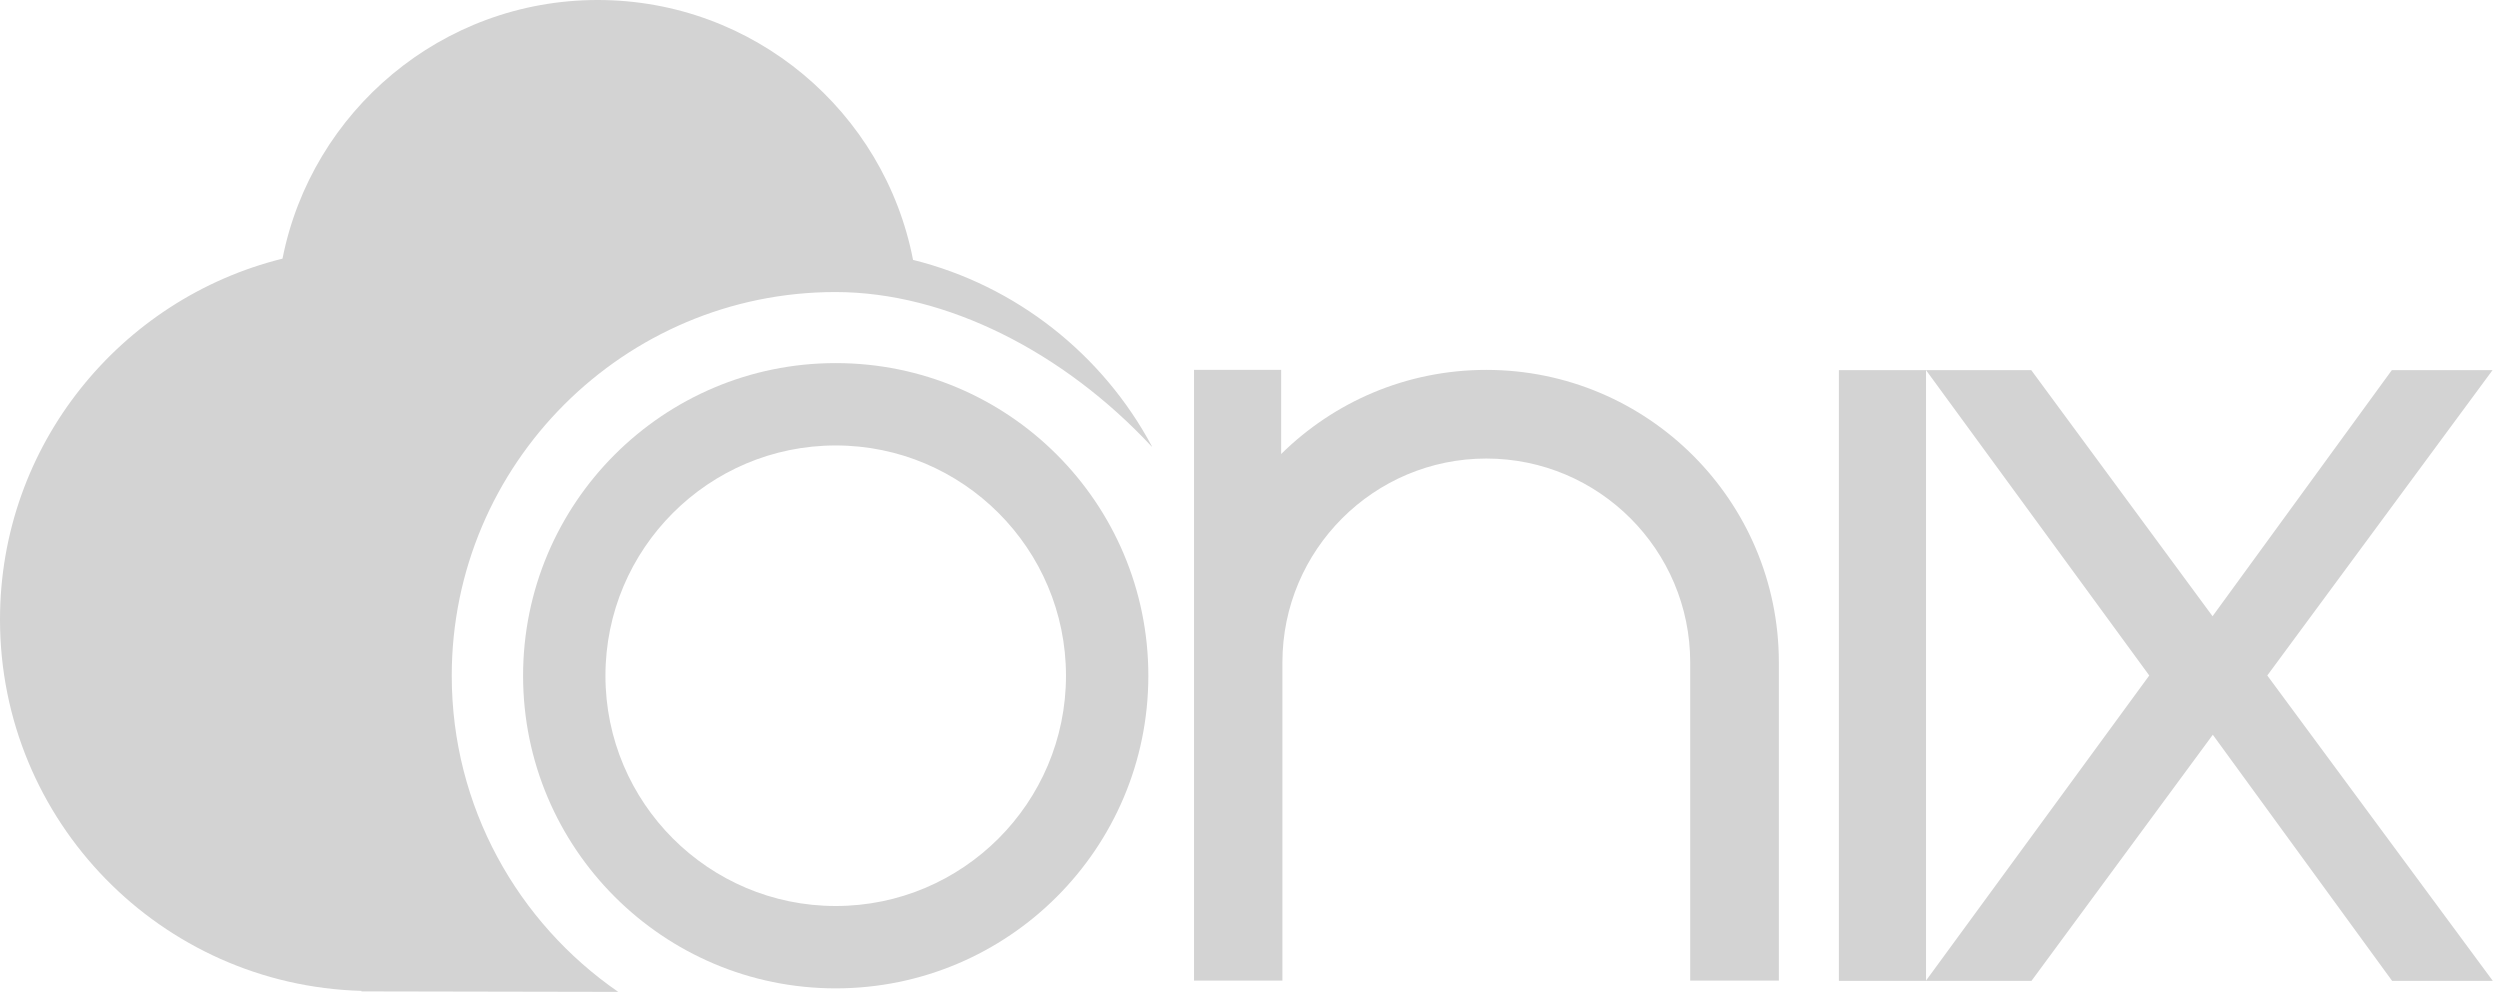
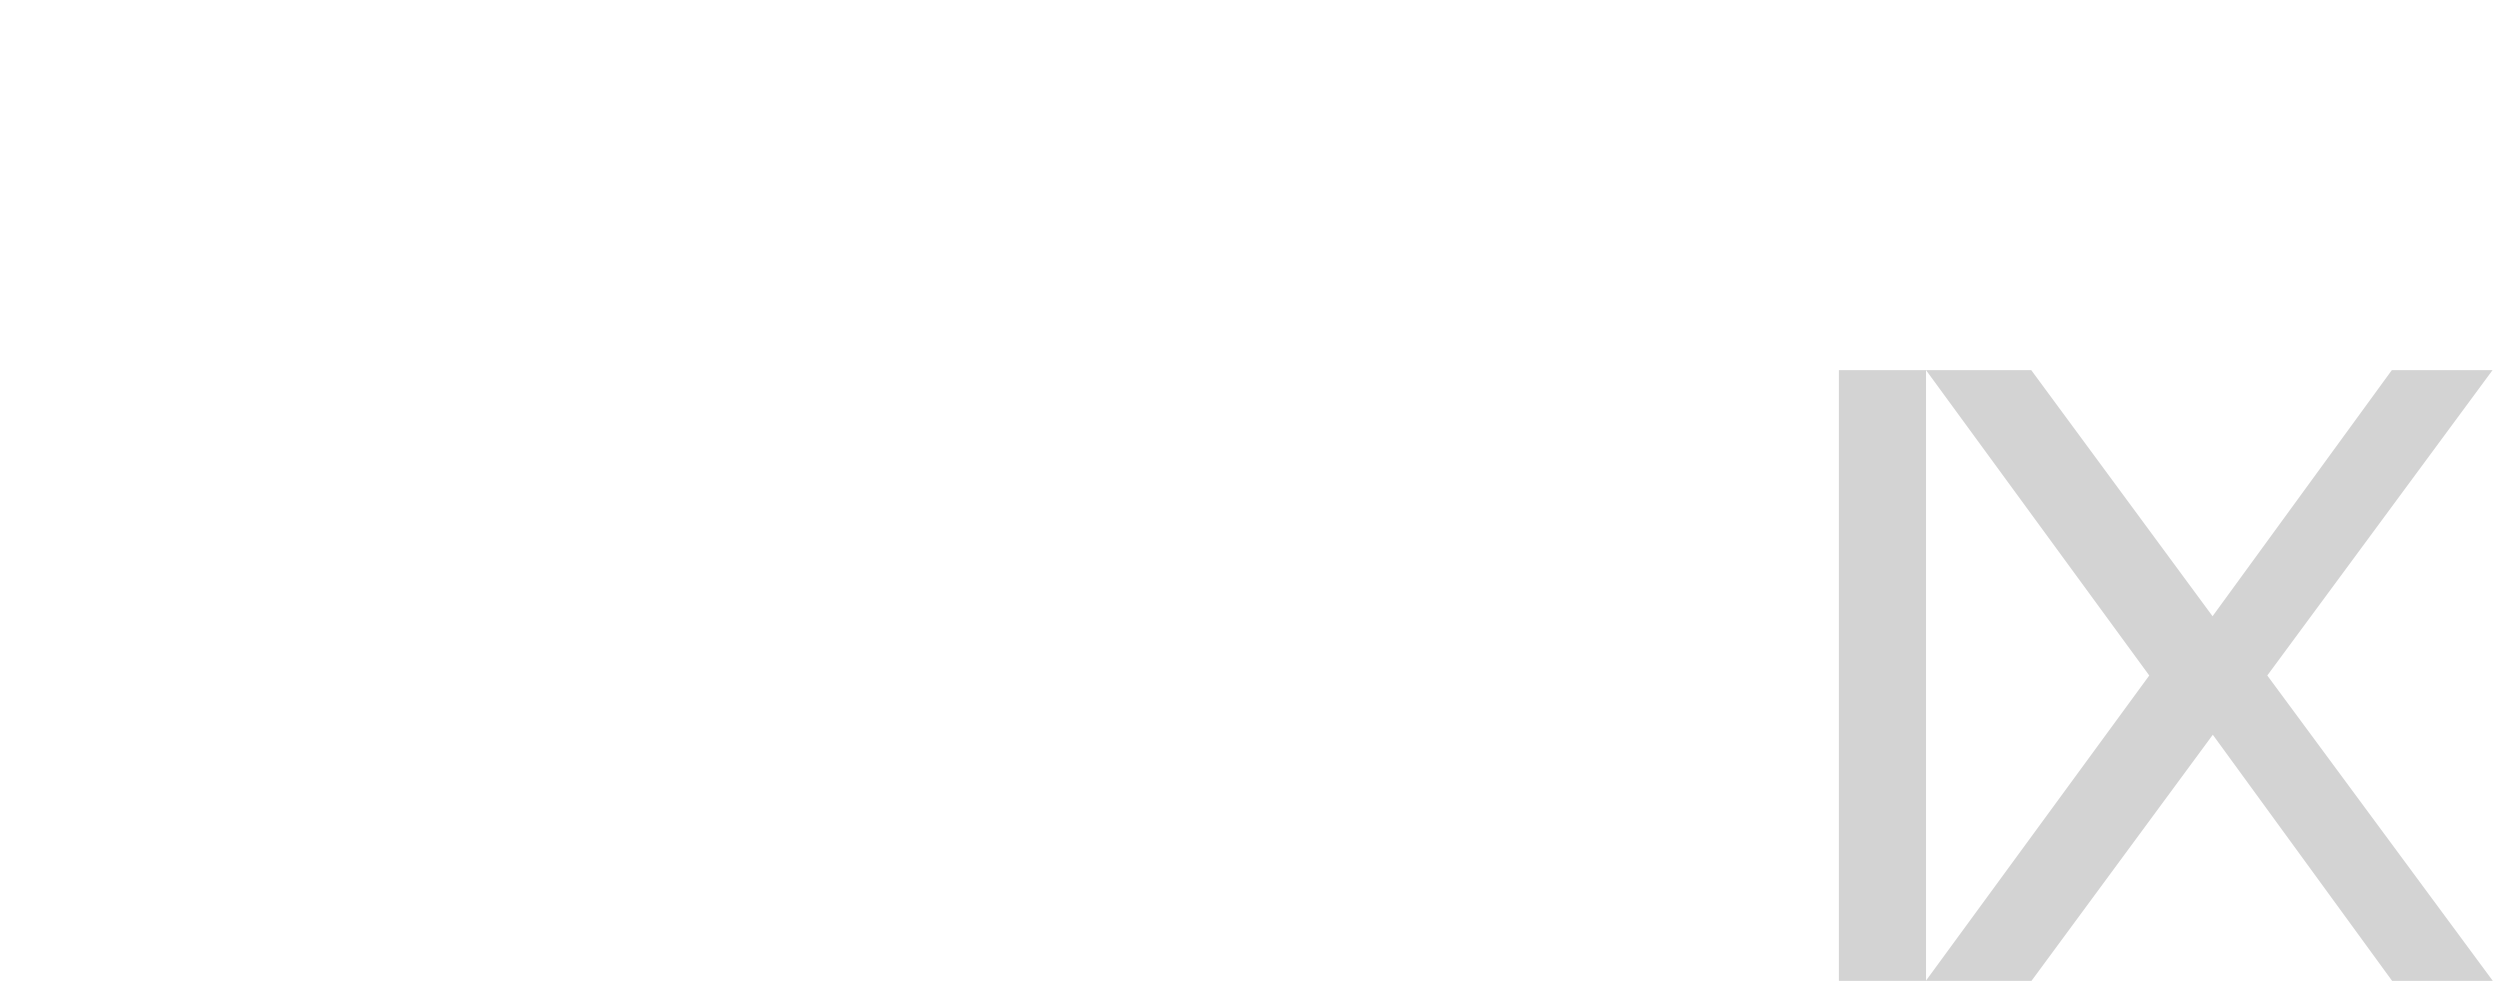
<svg xmlns="http://www.w3.org/2000/svg" width="142" height="57" viewBox="0 0 142 57" fill="none">
-   <path d="M35.116 56.339C29.41 52.403 25.659 45.827 25.659 38.382C25.659 26.358 35.444 16.588 47.453 16.588C53.757 16.588 60.433 20.011 65.425 25.374V25.346C62.643 20.14 57.723 16.217 51.861 14.762C50.234 6.347 42.832 0 33.946 0C25.089 0 17.7 6.319 16.046 14.691C6.846 16.973 0 25.274 0 35.187C0 46.655 9.143 55.968 20.539 56.282L20.524 56.311L35.116 56.339Z" fill="#D3D3D3" />
  <path d="M141.576 21.024H135.856L125.673 35.002L115.375 21.024H109.398H104.449V55.712H109.398H115.389L125.687 41.734L135.871 55.712H141.59L128.782 38.368L141.576 21.024ZM109.398 55.698V21.024L122.078 38.368L109.398 55.698Z" fill="#D3D3D3" />
-   <path d="M47.468 20.624C37.656 20.624 29.711 28.583 29.711 38.382C29.711 48.18 37.67 56.139 47.468 56.139C57.267 56.139 65.226 48.195 65.226 38.382C65.226 28.569 57.281 20.624 47.468 20.624ZM47.468 51.461C40.251 51.461 34.389 45.599 34.389 38.382C34.389 31.165 40.251 25.302 47.468 25.302C54.685 25.302 60.548 31.165 60.548 38.382C60.548 45.599 54.685 51.461 47.468 51.461Z" fill="#D3D3D3" />
-   <path d="M84.422 21.01C79.873 21.01 75.765 22.835 72.77 25.788V21.01H67.82V37.626V55.698H72.77H72.841V37.626C72.841 31.236 78.033 26.045 84.422 26.045C90.812 26.045 96.004 31.236 96.004 37.626V55.698H101.039V37.626C101.039 28.455 93.594 21.01 84.422 21.01Z" fill="#D3D3D3" />
</svg>